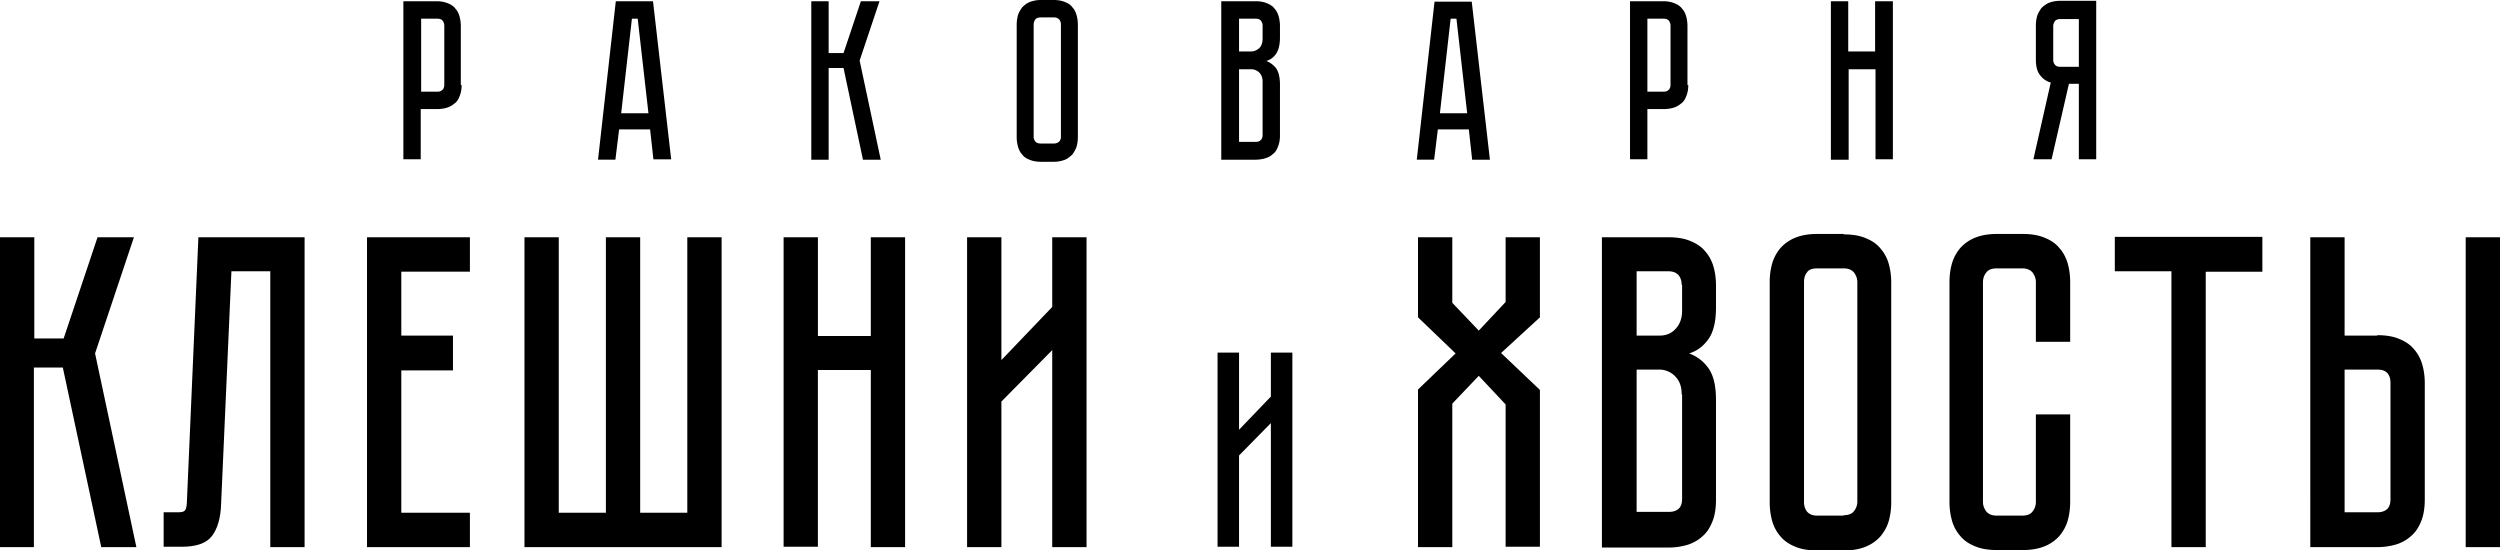
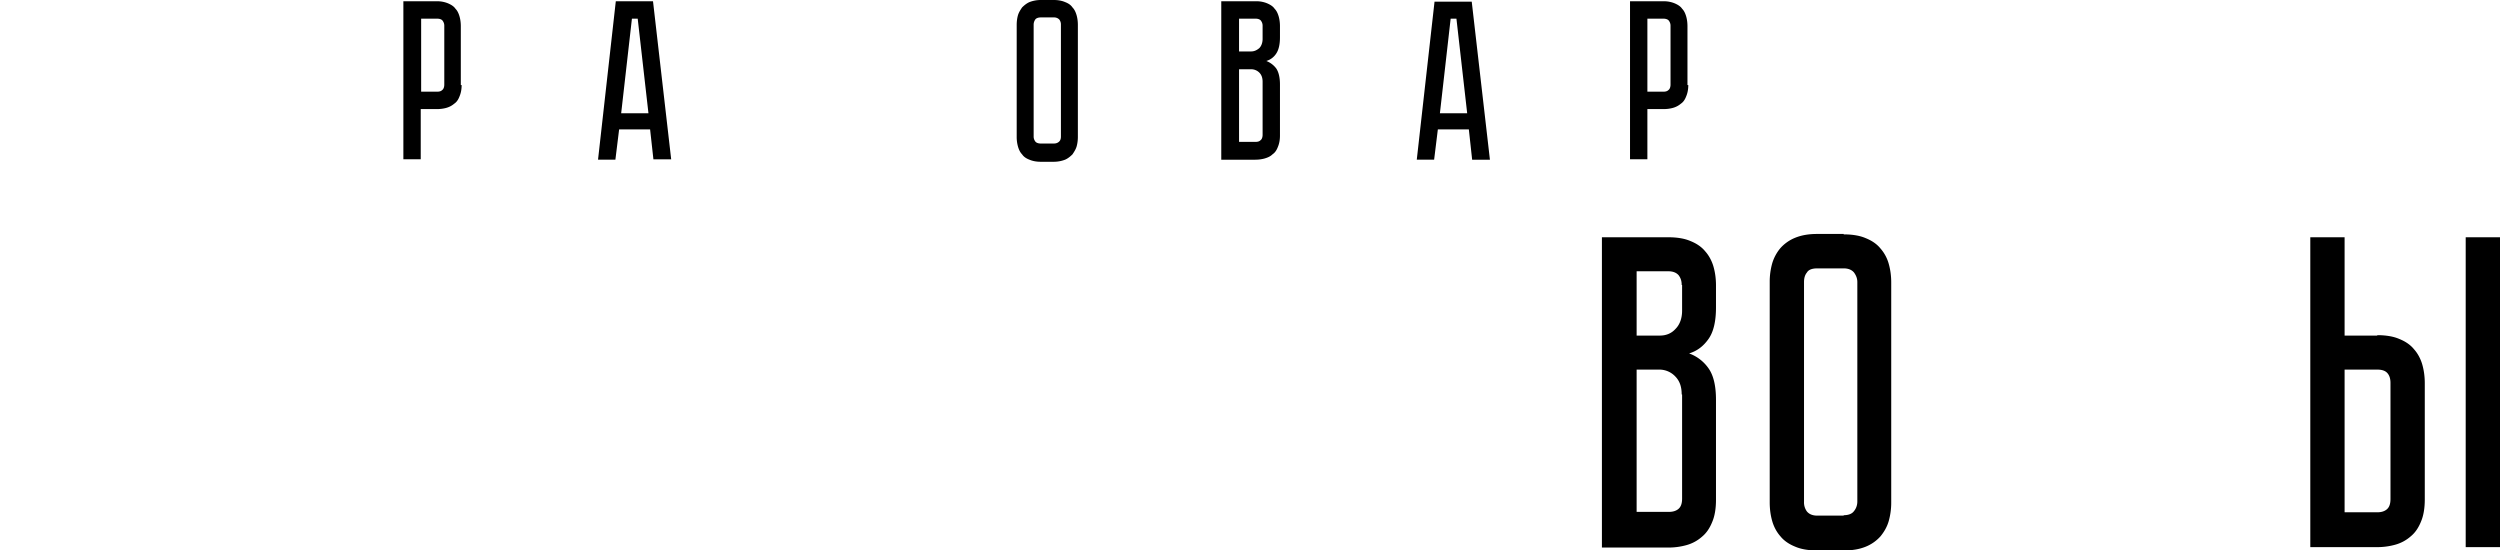
<svg xmlns="http://www.w3.org/2000/svg" width="218" height="48" fill="none">
  <path fill-rule="evenodd" clip-rule="evenodd" d="M91.9 0c.396 0 .72.072.972.18.289.11.505.254.65.471.18.181.287.434.36.687.072.254.108.543.108.832v9.767c0 .29-.036.578-.108.832-.073.253-.217.47-.36.687-.181.18-.397.362-.65.47a2.74 2.74 0 01-.972.181h-1.154c-.396 0-.72-.072-.973-.18-.288-.11-.504-.254-.648-.471-.18-.18-.289-.434-.36-.687a3.094 3.094 0 01-.109-.832V2.17c0-.29.036-.578.108-.832.072-.253.216-.47.36-.687.18-.18.397-.362.65-.47.287-.109.612-.181.972-.181H91.9zm0 12.515c.216 0 .36-.072.468-.18.108-.109.144-.254.144-.435V2.134a.697.697 0 00-.144-.434.621.621 0 00-.468-.18h-1.154c-.216 0-.396.072-.468.18a.777.777 0 00-.144.434V11.9a.7.7 0 00.144.435c.072.108.252.18.468.18H91.9zM40.075 8.392c.108-.253.18-.579.18-.977h-.072V2.28c0-.29-.036-.579-.108-.832-.072-.253-.18-.507-.36-.687-.144-.217-.396-.362-.649-.47a2.459 2.459 0 00-.973-.181h-2.919v13.78h1.514V9.513h1.405c.288 0 .577-.036.83-.108.251-.073.468-.181.684-.362.216-.145.36-.362.468-.651zm-1.477-6.583a.695.695 0 01.144.434v5.136c0 .217-.072.398-.18.47-.108.109-.252.145-.433.145h-1.405V1.628h1.405c.217 0 .397.072.469.18zM162.68 20.763c-.504-.217-1.153-.326-1.91-.326v-.036h-2.306c-.757 0-1.37.108-1.911.326-.54.216-.973.542-1.297.904a3.71 3.71 0 00-.721 1.338 5.927 5.927 0 00-.216 1.628v19.207c0 .579.072 1.121.216 1.628.144.506.397.976.721 1.338.324.398.757.687 1.297.904.505.218 1.154.326 1.911.326h2.306c.757 0 1.37-.108 1.91-.325a3.472 3.472 0 001.297-.905c.325-.398.577-.832.721-1.338a5.927 5.927 0 00.217-1.628V24.633c0-.579-.073-1.121-.217-1.628a3.42 3.42 0 00-.721-1.338c-.324-.398-.756-.687-1.297-.904zm-1.009 23.8c-.18.254-.505.362-.901.362v.037h-2.306c-.433 0-.721-.145-.901-.362a1.334 1.334 0 01-.253-.832V24.597c0-.326.072-.615.253-.832.144-.253.468-.362.901-.362h2.306c.432 0 .721.145.901.362.18.253.288.506.288.832v19.135c0 .325-.108.615-.288.832z" fill="#000" />
-   <path d="M2.991 20.69H0v27.02h2.955V32.049h2.523L8.83 47.711h3.063L8.289 30.818l3.388-10.128H8.505L5.55 29.516H2.991V20.69zM26.56 47.71V20.69H17.3l-1.01 23.223c-.035.325-.071.506-.18.615-.108.108-.288.144-.612.144H14.27v3.003h1.622c1.262 0 2.127-.326 2.595-.941.468-.615.757-1.555.793-2.785l.9-20.293h3.389v24.055h2.99zm14.416-27.02v3.002h-5.982v5.571h4.505v3.038h-4.505v12.407h5.982v3.003h-8.973V20.69h8.973zm21.948 0h-2.991v24.018h-4.109V20.69h-2.99v24.018h-4.11V20.69h-2.99v27.02h17.19V20.69zm13.01 0h2.991v27.02h-2.99V32.266H71.32v15.41h-2.99V20.69h2.991v8.61h4.613v-8.61zm15.821 9.839v17.182h2.992V20.69h-2.992v6.076l-4.432 4.63V20.69H84.33v27.02h2.992V35.015l4.432-4.485zm19.065 17.146v-10.78l-2.775 2.822v7.958h-1.874V30.746h1.874v6.728l2.775-2.894v-3.834h1.874v16.929h-1.874zm23.461-13.673l-3.387-3.22 3.387-3.11V20.69h-2.991v5.643l-2.342 2.496-2.307-2.424V20.69h-2.991v6.981l3.279 3.147-3.279 3.147v13.746h2.991V35.195l2.307-2.423 2.342 2.495v12.407h2.991V34.002z" fill="#000" />
  <path fill-rule="evenodd" clip-rule="evenodd" d="M145.49 20.69c.756 0 1.405.109 1.91.326.54.217.973.506 1.297.904.324.362.577.832.721 1.338.144.507.216 1.05.216 1.628v1.917c0 1.23-.216 2.134-.649 2.75-.432.614-.973 1.048-1.694 1.265a3.534 3.534 0 011.694 1.303c.433.614.649 1.519.649 2.749v8.717c0 .76-.108 1.41-.324 1.917-.217.543-.505.977-.901 1.302a3.413 3.413 0 01-1.334.724 5.86 5.86 0 01-1.622.217h-5.766V20.69h5.803zm1.153 4.16c0-.326-.072-.579-.253-.832-.18-.217-.468-.362-.9-.362h-2.776v5.607h2.019c.54 0 1.009-.18 1.369-.579.361-.361.577-.904.577-1.591V24.85h-.036zm0 9.55c0-.688-.18-1.194-.577-1.592a1.901 1.901 0 00-1.369-.579h-1.983v12.407h2.812c.324 0 .612-.072.828-.253.217-.181.325-.47.325-.905V34.4h-.036z" fill="#000" />
-   <path d="M177.528 36.136h2.991v7.632c0 .579-.072 1.121-.216 1.628-.144.506-.396.94-.721 1.338a3.472 3.472 0 01-1.297.904c-.541.217-1.153.326-1.91.326h-2.234c-.757 0-1.406-.109-1.911-.326-.54-.217-.973-.506-1.297-.904a3.434 3.434 0 01-.721-1.338 5.927 5.927 0 01-.216-1.628V24.597c0-.579.072-1.122.216-1.628a3.71 3.71 0 01.721-1.338 3.479 3.479 0 011.297-.904c.541-.218 1.154-.326 1.911-.326h2.234c.757 0 1.405.108 1.91.326.541.216.973.506 1.297.904.325.361.577.832.721 1.338.144.506.216 1.05.216 1.628v5.209h-2.991v-5.21c0-.325-.108-.578-.288-.831-.18-.217-.469-.362-.901-.362h-2.235c-.396 0-.72.109-.901.362-.18.217-.288.506-.288.832v19.17c0 .326.108.58.288.833.181.217.469.362.901.362h2.235c.396 0 .721-.109.901-.362.18-.217.288-.507.288-.832v-7.632zm19.75-12.444v-3.038h-12.866v3.002h4.937v24.055h2.991V23.693h4.938z" fill="#000" />
  <path fill-rule="evenodd" clip-rule="evenodd" d="M207.296 29.227c.757 0 1.406.108 1.91.325.541.217.974.507 1.298.905.324.361.577.832.721 1.338.144.506.216 1.049.216 1.628V43.55c0 .76-.108 1.41-.324 1.917-.217.543-.505.977-.901 1.302a3.414 3.414 0 01-1.334.724 5.856 5.856 0 01-1.622.217h-5.802V20.69h2.991v8.572h2.847v-.036zm1.154 4.16c0-.326-.072-.615-.253-.832-.18-.217-.468-.326-.901-.326h-2.847v12.443h2.847c.325 0 .613-.072.829-.253.217-.18.325-.47.325-.904V33.387z" fill="#000" />
  <path d="M218 20.69v27.02h-2.991V20.69H218z" fill="#000" />
  <path fill-rule="evenodd" clip-rule="evenodd" d="M56.69 11.286h-2.703l-.325 2.64h-1.514L53.698.11h3.244l1.585 13.781h-1.55l-.288-2.604zm-.145-1.411l-.937-8.247h-.504l-.937 8.247h2.378z" fill="#000" />
-   <path d="M72.258.109h-1.513v13.817h1.513V5.932h1.298l1.694 7.994h1.55l-1.84-8.645L76.691.11h-1.622l-1.513 4.52h-1.298V.109z" fill="#000" />
  <path fill-rule="evenodd" clip-rule="evenodd" d="M110.496.29a2.463 2.463 0 00-.973-.181h-3.028v13.817h2.955c.289 0 .577-.036.829-.108.253-.073.505-.181.685-.362.216-.145.361-.362.469-.651.108-.253.18-.579.18-.977V7.38c0-.615-.108-1.085-.325-1.41a1.967 1.967 0 00-.864-.652 1.55 1.55 0 00.864-.65c.217-.326.325-.797.325-1.412V2.28c0-.29-.036-.579-.108-.832-.072-.253-.181-.507-.361-.687-.144-.217-.396-.362-.648-.47zm-.541 1.519a.695.695 0 01.144.434V3.4c0 .326-.108.615-.288.796-.216.18-.433.29-.721.29h-1.045V1.627h1.442c.216 0 .396.072.468.18zm-.144 4.521c.18.18.288.434.288.796v4.63c0 .217-.072.398-.18.47-.108.109-.252.145-.432.145h-1.442V6.04h1.045a1 1 0 01.721.29zm18.272 4.956h-2.703l-.325 2.64h-1.513L125.091.145h3.244l1.586 13.781h-1.55l-.288-2.64zm-.145-1.411l-.937-8.247h-.504l-.937 8.247h2.378zm19.101-1.483c.108-.253.18-.579.18-.977h-.072V2.28c0-.29-.036-.579-.108-.832-.072-.253-.18-.507-.36-.687-.144-.217-.397-.362-.649-.47a2.46 2.46 0 00-.973-.181h-2.919v13.78h1.514V9.513h1.405c.288 0 .577-.036.829-.108a1.81 1.81 0 00.685-.362c.216-.145.36-.362.468-.651zm-1.513-6.583a.695.695 0 01.144.434v5.136c0 .217-.072.398-.18.47-.109.109-.253.145-.433.145h-1.405V1.628h1.405c.216 0 .396.072.469.18z" fill="#000" />
-   <path d="M165.059.109V13.89h-1.514V6.04h-2.342v7.886h-1.55V.11h1.513v4.376h2.343V.11h1.55z" fill="#000" />
-   <path fill-rule="evenodd" clip-rule="evenodd" d="M182.79 13.89V.072h-3.172c-.36 0-.684.073-.973.181a2.16 2.16 0 00-.648.47c-.144.217-.289.435-.361.688a3.097 3.097 0 00-.108.832v2.93c0 .614.108 1.049.361 1.374.252.326.54.543.937.651l-1.514 6.692h1.586l1.513-6.583h.865v6.583h1.514zm-3.136-12.226h1.622v4.16h-1.622c-.18 0-.324-.037-.432-.145a.626.626 0 01-.18-.47v-2.93c0-.181.072-.326.144-.434.072-.109.252-.181.468-.181z" fill="#000" />
</svg>